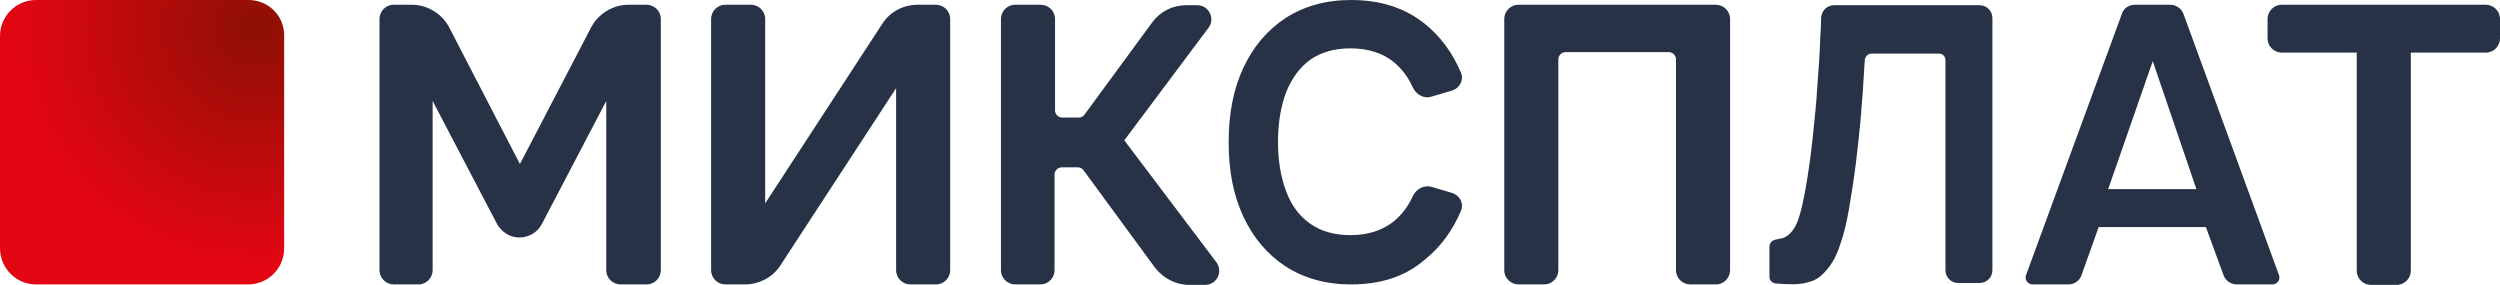
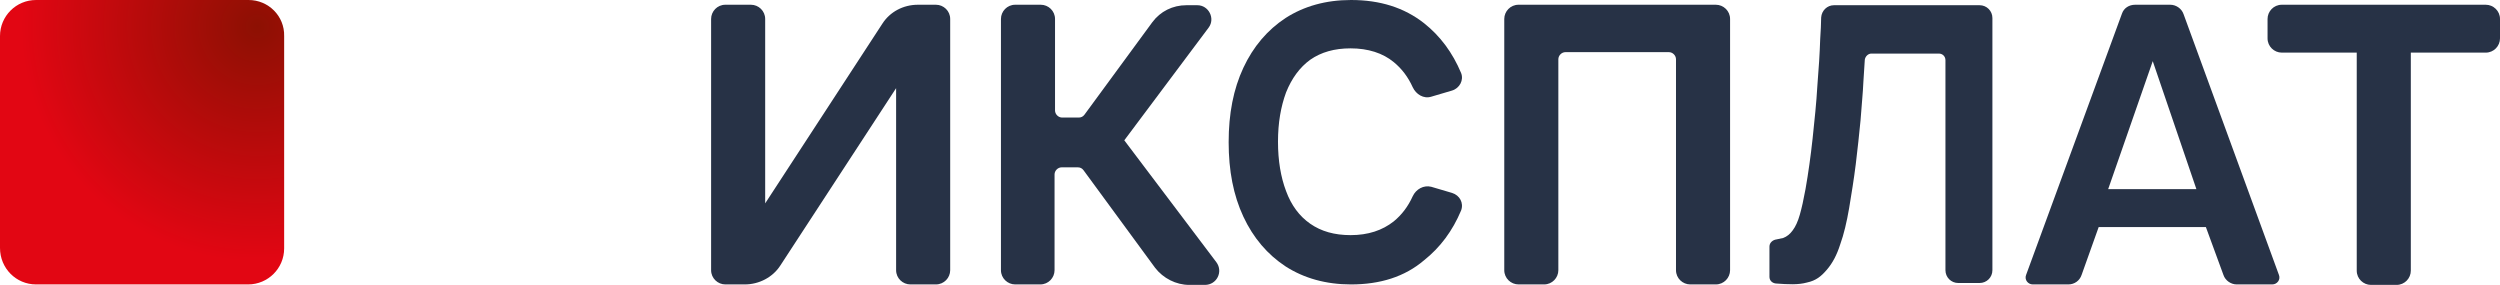
<svg xmlns="http://www.w3.org/2000/svg" width="351px" height="40px" viewBox="0 0 351 40" version="1.1">
  <title>logo_color2.svg</title>
  <defs>
    <radialGradient cx="90.387%" cy="9.167%" fx="90.387%" fy="9.167%" r="87.269%" gradientTransform="translate(0.904,0.092),scale(1,0.999),translate(-0.904,-0.092)" id="radialGradient-1">
      <stop stop-color="#8D1003" offset="0%" />
      <stop stop-color="#E20613" offset="95.05%" />
      <stop stop-color="#E20613" offset="100%" />
    </radialGradient>
  </defs>
  <g id="Page-1" stroke="none" stroke-width="1" fill="none" fill-rule="evenodd">
    <g id="Komtet_MiхPlat" transform="translate(-1036, -181)" fill-rule="nonzero">
      <g id="Group-19" transform="translate(505, 165)">
        <g id="Group-5" transform="translate(29, 0)">
          <g id="logo_color2.svg" transform="translate(502, 16)">
            <path d="M189.687,39.933 C186.157,39.933 183.093,39.068 180.495,37.404 C177.964,35.74 175.966,33.411 174.568,30.416 C173.169,27.421 172.503,23.96 172.503,19.967 C172.503,15.973 173.169,12.512 174.568,9.517 C175.966,6.522 177.964,4.193 180.495,2.529 C183.093,0.865 186.157,0 189.687,0 C193.749,0 197.146,1.065 199.943,3.261 C202.208,5.058 203.94,7.388 205.139,10.25 C205.538,11.248 204.939,12.379 203.873,12.712 L200.943,13.577 C199.877,13.91 198.811,13.245 198.345,12.246 C197.679,10.782 196.813,9.651 195.681,8.719 C194.149,7.454 192.084,6.789 189.62,6.789 C187.355,6.789 185.491,7.321 183.959,8.386 C182.493,9.451 181.361,10.982 180.562,12.978 C179.829,14.975 179.43,17.238 179.43,19.9 C179.43,22.562 179.829,24.892 180.562,26.822 C181.294,28.819 182.427,30.349 183.959,31.414 C185.491,32.479 187.355,33.012 189.62,33.012 C192.084,33.012 194.082,32.346 195.681,31.082 C196.813,30.15 197.679,29.018 198.345,27.554 C198.811,26.556 199.877,25.957 200.943,26.223 L203.873,27.088 C204.939,27.421 205.538,28.486 205.139,29.551 C203.94,32.413 202.208,34.742 199.943,36.539 C197.213,38.869 193.749,39.933 189.687,39.933 Z" id="Path" fill="#273246" />
            <path d="M5.062,0 C2.265,0 0,2.263 0,5.058 L0,34.809 C0,37.671 2.265,39.933 5.062,39.933 L34.834,39.933 C37.631,39.933 39.895,37.671 39.895,34.875 L39.895,5.058 C39.962,2.263 37.698,0 34.9,0 L5.062,0 Z" id="Path" fill="url(#radialGradient-1)" />
-             <path d="M87.117,39.933 C86.052,39.933 85.119,39.068 85.119,37.937 L85.119,14.176 L76.061,31.481 C75.462,32.612 74.263,33.344 72.931,33.344 L72.931,33.344 C71.599,33.344 70.466,32.612 69.8,31.481 L60.742,14.176 L60.742,37.937 C60.742,39.002 59.876,39.933 58.744,39.933 L55.281,39.933 C54.215,39.933 53.283,39.068 53.283,37.937 L53.283,2.662 C53.283,1.597 54.149,0.666 55.281,0.666 L57.812,0.666 C60.01,0.666 62.074,1.93 63.073,3.86 L72.997,23.028 L82.988,3.86 C83.987,1.93 86.052,0.666 88.25,0.666 L90.78,0.666 C91.846,0.666 92.779,1.531 92.779,2.662 L92.779,37.937 C92.779,39.002 91.913,39.933 90.78,39.933 L87.117,39.933 Z" id="Path" fill="#273246" />
            <path d="M101.837,39.933 C100.771,39.933 99.839,39.068 99.839,37.937 L99.839,2.662 C99.839,1.597 100.704,0.666 101.837,0.666 L105.433,0.666 C106.499,0.666 107.431,1.531 107.431,2.662 L107.431,28.552 L123.882,3.328 C124.948,1.664 126.813,0.666 128.878,0.666 L131.409,0.666 C132.474,0.666 133.407,1.531 133.407,2.662 L133.407,37.937 C133.407,39.002 132.541,39.933 131.409,39.933 L127.812,39.933 C126.746,39.933 125.814,39.068 125.814,37.937 L125.814,12.379 L109.563,37.271 C108.497,38.935 106.565,39.933 104.567,39.933 L101.837,39.933 Z" id="Path" fill="#273246" />
            <path d="M142.531,39.933 C141.466,39.933 140.533,39.068 140.533,37.937 L140.533,2.662 C140.533,1.597 141.399,0.666 142.531,0.666 L146.128,0.666 C147.194,0.666 148.126,1.531 148.126,2.662 L148.126,15.507 C148.126,16.04 148.592,16.506 149.125,16.506 L151.456,16.506 C151.789,16.506 152.056,16.373 152.255,16.106 L161.78,3.128 C162.912,1.597 164.644,0.732 166.575,0.732 L168.107,0.732 C169.706,0.732 170.638,2.596 169.706,3.86 L157.85,19.7 L170.771,36.805 C171.77,38.136 170.838,40 169.173,40 L166.975,40 C165.11,40 163.312,39.068 162.179,37.604 L152.122,23.894 C151.922,23.627 151.656,23.494 151.323,23.494 L149.058,23.494 C148.526,23.494 148.059,23.96 148.059,24.493 L148.059,37.937 C148.059,39.002 147.194,39.933 146.061,39.933 L142.531,39.933 Z" id="Path" fill="#273246" />
            <path d="M213.198,39.933 C212.132,39.933 211.199,39.068 211.199,37.937 L211.199,2.662 C211.199,1.597 212.065,0.666 213.198,0.666 L240.905,0.666 C241.97,0.666 242.903,1.531 242.903,2.662 L242.903,37.937 C242.903,39.002 242.037,39.933 240.905,39.933 L237.308,39.933 C236.242,39.933 235.31,39.068 235.31,37.937 L235.31,8.319 C235.31,7.787 234.844,7.321 234.311,7.321 L219.791,7.321 C219.258,7.321 218.792,7.787 218.792,8.319 L218.792,37.937 C218.792,39.002 217.926,39.933 216.794,39.933 L213.198,39.933 Z" id="Path" fill="#273246" />
            <path d="M297.917,1.93 C298.183,1.131 298.916,0.666 299.782,0.666 L304.711,0.666 C305.51,0.666 306.309,1.198 306.576,1.997 L319.963,38.602 C320.229,39.268 319.696,39.933 319.03,39.933 L314.035,39.933 C313.236,39.933 312.437,39.401 312.17,38.602 L309.706,31.88 L294.654,31.88 L292.256,38.602 C291.989,39.401 291.257,39.933 290.391,39.933 L285.396,39.933 C284.73,39.933 284.197,39.268 284.463,38.602 L297.917,1.93 Z M308.374,26.556 L302.246,8.586 L295.986,26.556 L308.374,26.556 Z" id="Shape" fill="#273246" />
            <path d="M351,5.391 C351,6.456 350.134,7.388 349.002,7.388 L338.479,7.388 L338.479,38.003 C338.479,39.068 337.613,40 336.48,40 L332.884,40 C331.818,40 330.886,39.135 330.886,38.003 L330.886,7.388 L320.362,7.388 C319.297,7.388 318.364,6.522 318.364,5.391 L318.364,2.662 C318.364,1.597 319.23,0.666 320.362,0.666 L349.002,0.666 C350.068,0.666 351,1.531 351,2.662 L351,5.391 Z" id="Path" fill="#273246" />
            <path d="M249.297,39.8 C248.83,39.734 248.431,39.401 248.431,38.869 L248.431,34.609 C248.431,34.077 248.897,33.677 249.43,33.611 C249.763,33.544 250.096,33.478 250.362,33.411 C250.895,33.211 251.295,32.879 251.694,32.346 C252.094,31.814 252.427,31.082 252.693,30.15 C252.96,29.218 253.226,28.02 253.493,26.556 C253.892,24.293 254.225,21.897 254.492,19.434 C254.758,16.905 255.024,14.443 255.158,12.047 C255.357,9.651 255.491,7.454 255.557,5.458 C255.624,4.326 255.691,3.328 255.691,2.463 C255.757,1.464 256.556,0.732 257.489,0.732 L277.936,0.732 C278.935,0.732 279.734,1.531 279.734,2.529 L279.734,37.937 C279.734,38.935 278.935,39.734 277.936,39.734 L274.939,39.734 C273.94,39.734 273.141,38.935 273.141,37.937 L273.141,8.453 C273.141,7.92 272.741,7.521 272.208,7.521 L262.75,7.521 C262.284,7.521 261.885,7.92 261.818,8.386 C261.751,9.251 261.685,10.316 261.618,11.514 C261.552,13.111 261.352,14.975 261.219,16.905 C261.019,18.902 260.819,20.899 260.553,23.028 C260.286,25.158 259.953,27.221 259.62,29.218 C259.287,31.148 258.887,32.879 258.355,34.343 C257.888,35.807 257.289,36.938 256.49,37.87 C255.691,38.802 254.958,39.401 253.692,39.667 C252.494,40 251.095,39.933 249.297,39.8 Z" id="Path" fill="#273246" />
          </g>
        </g>
      </g>
    </g>
  </g>
</svg>